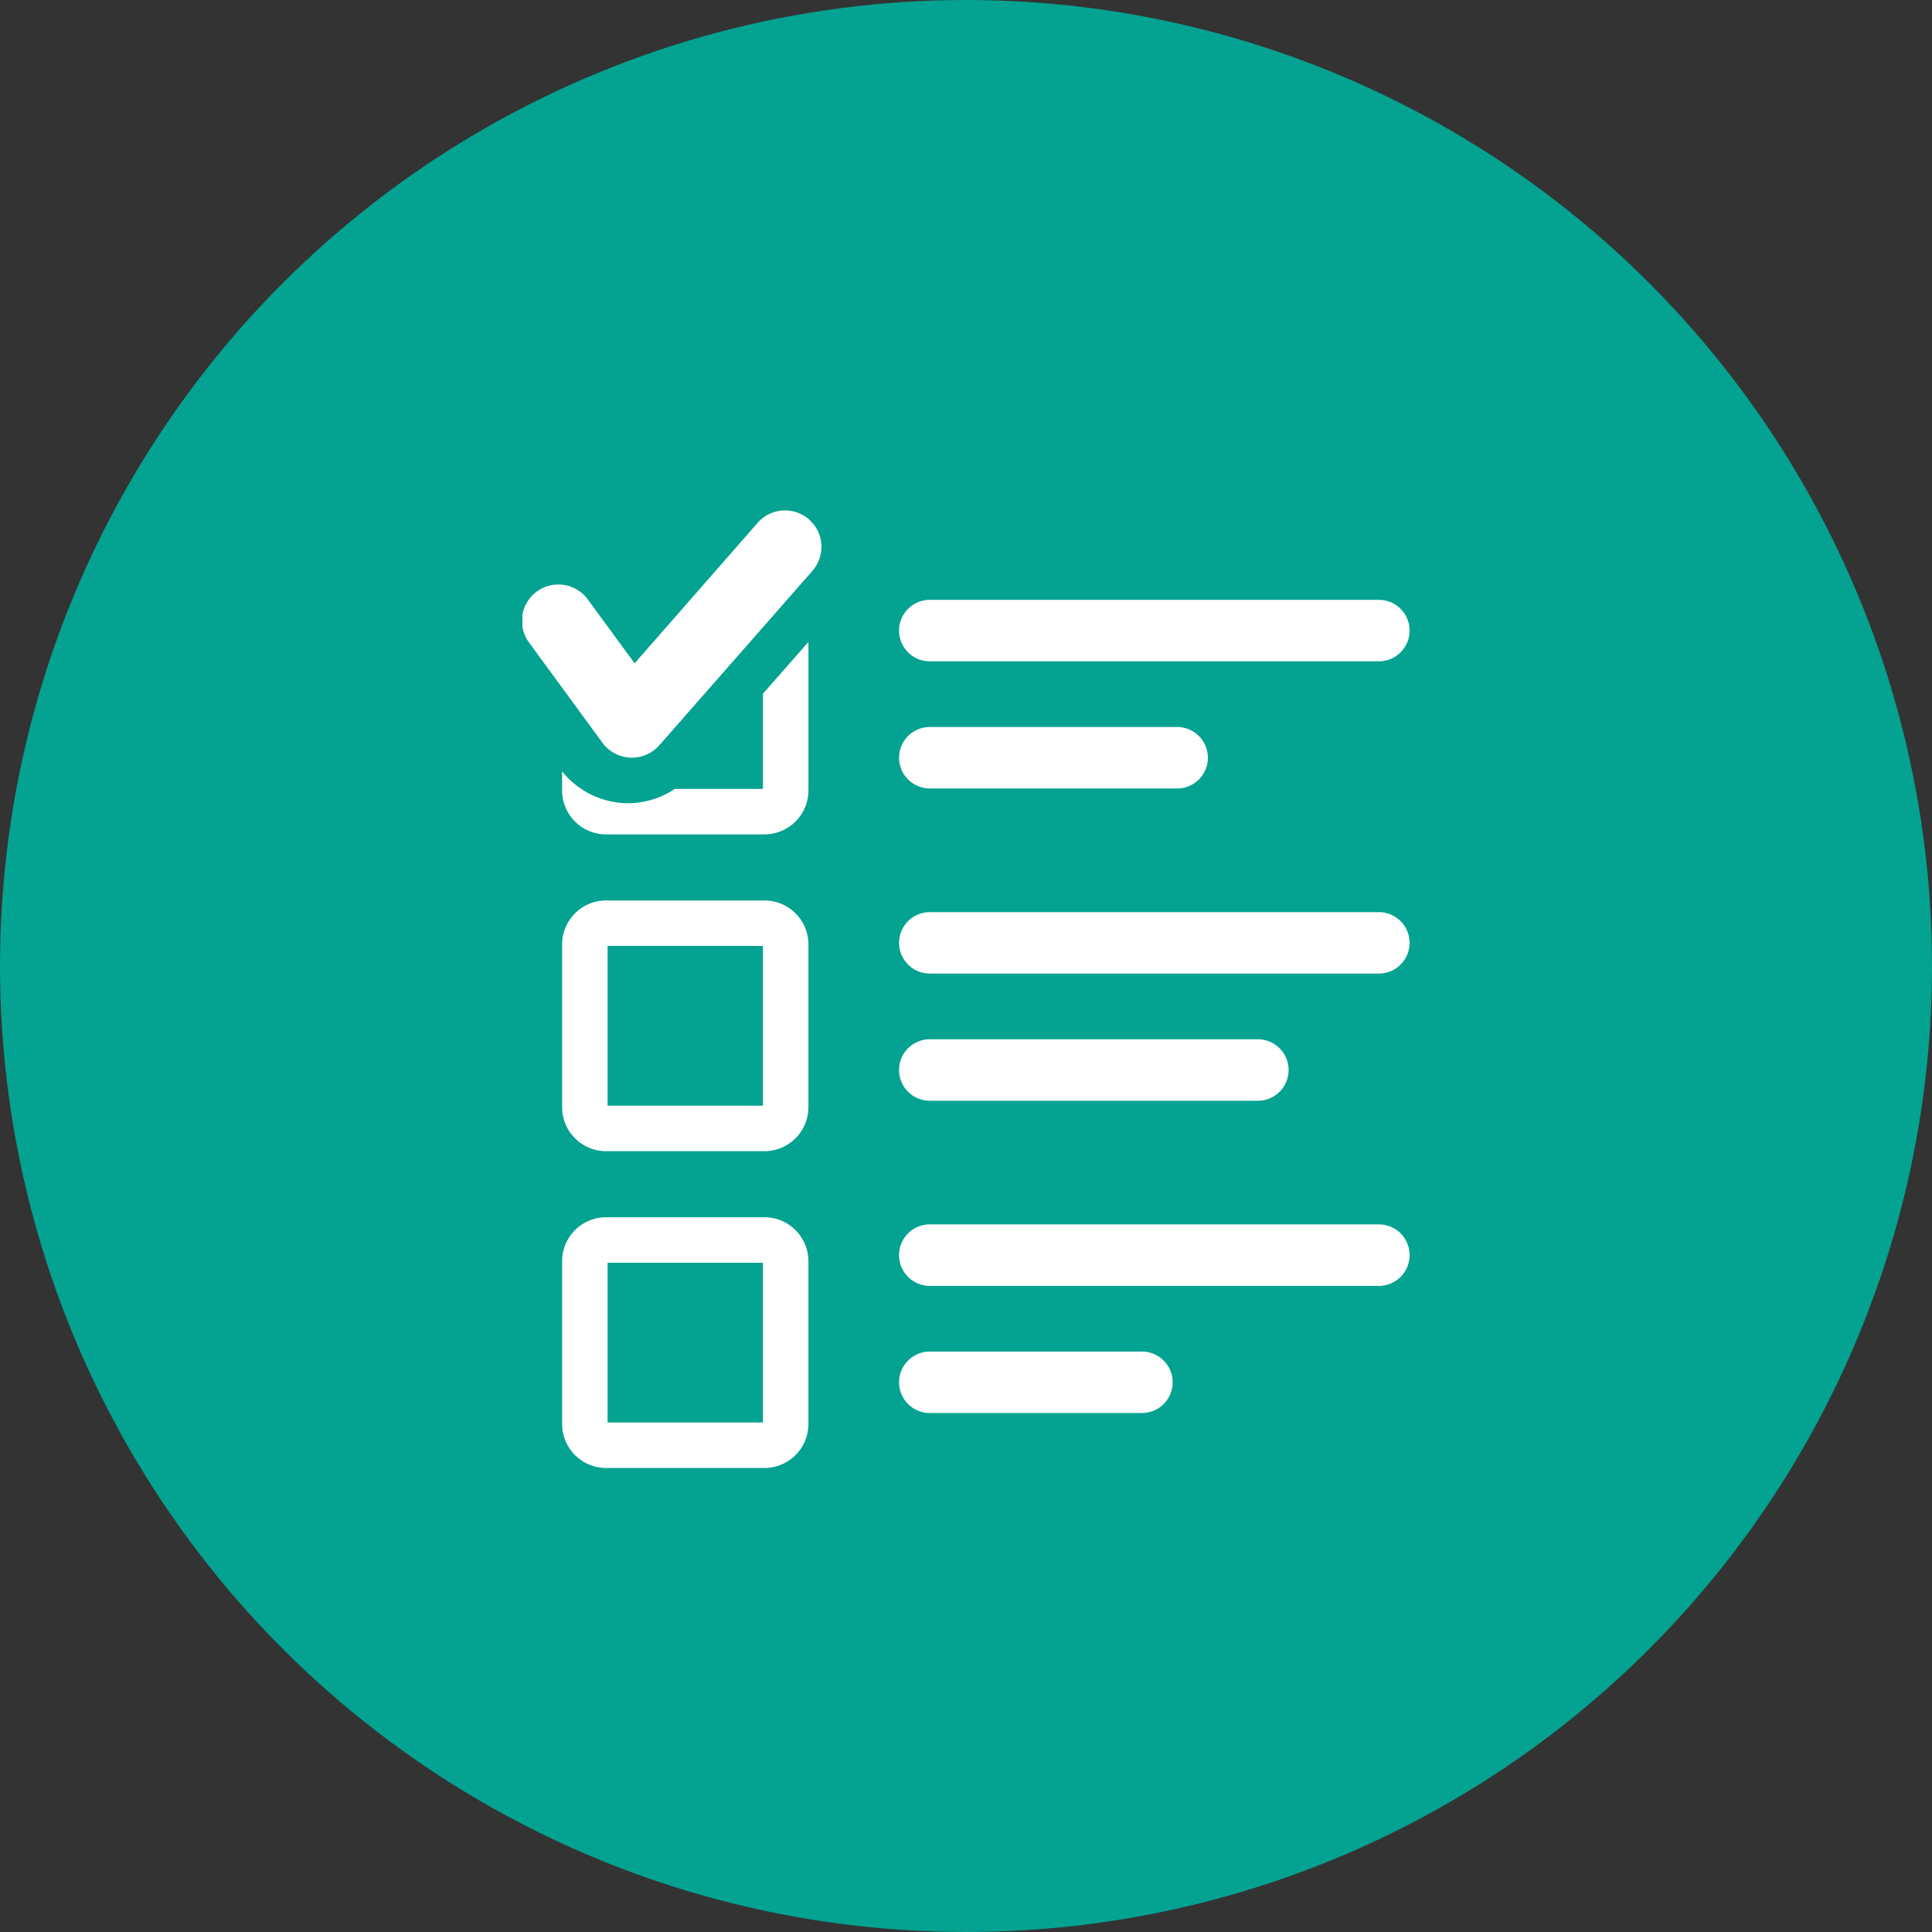
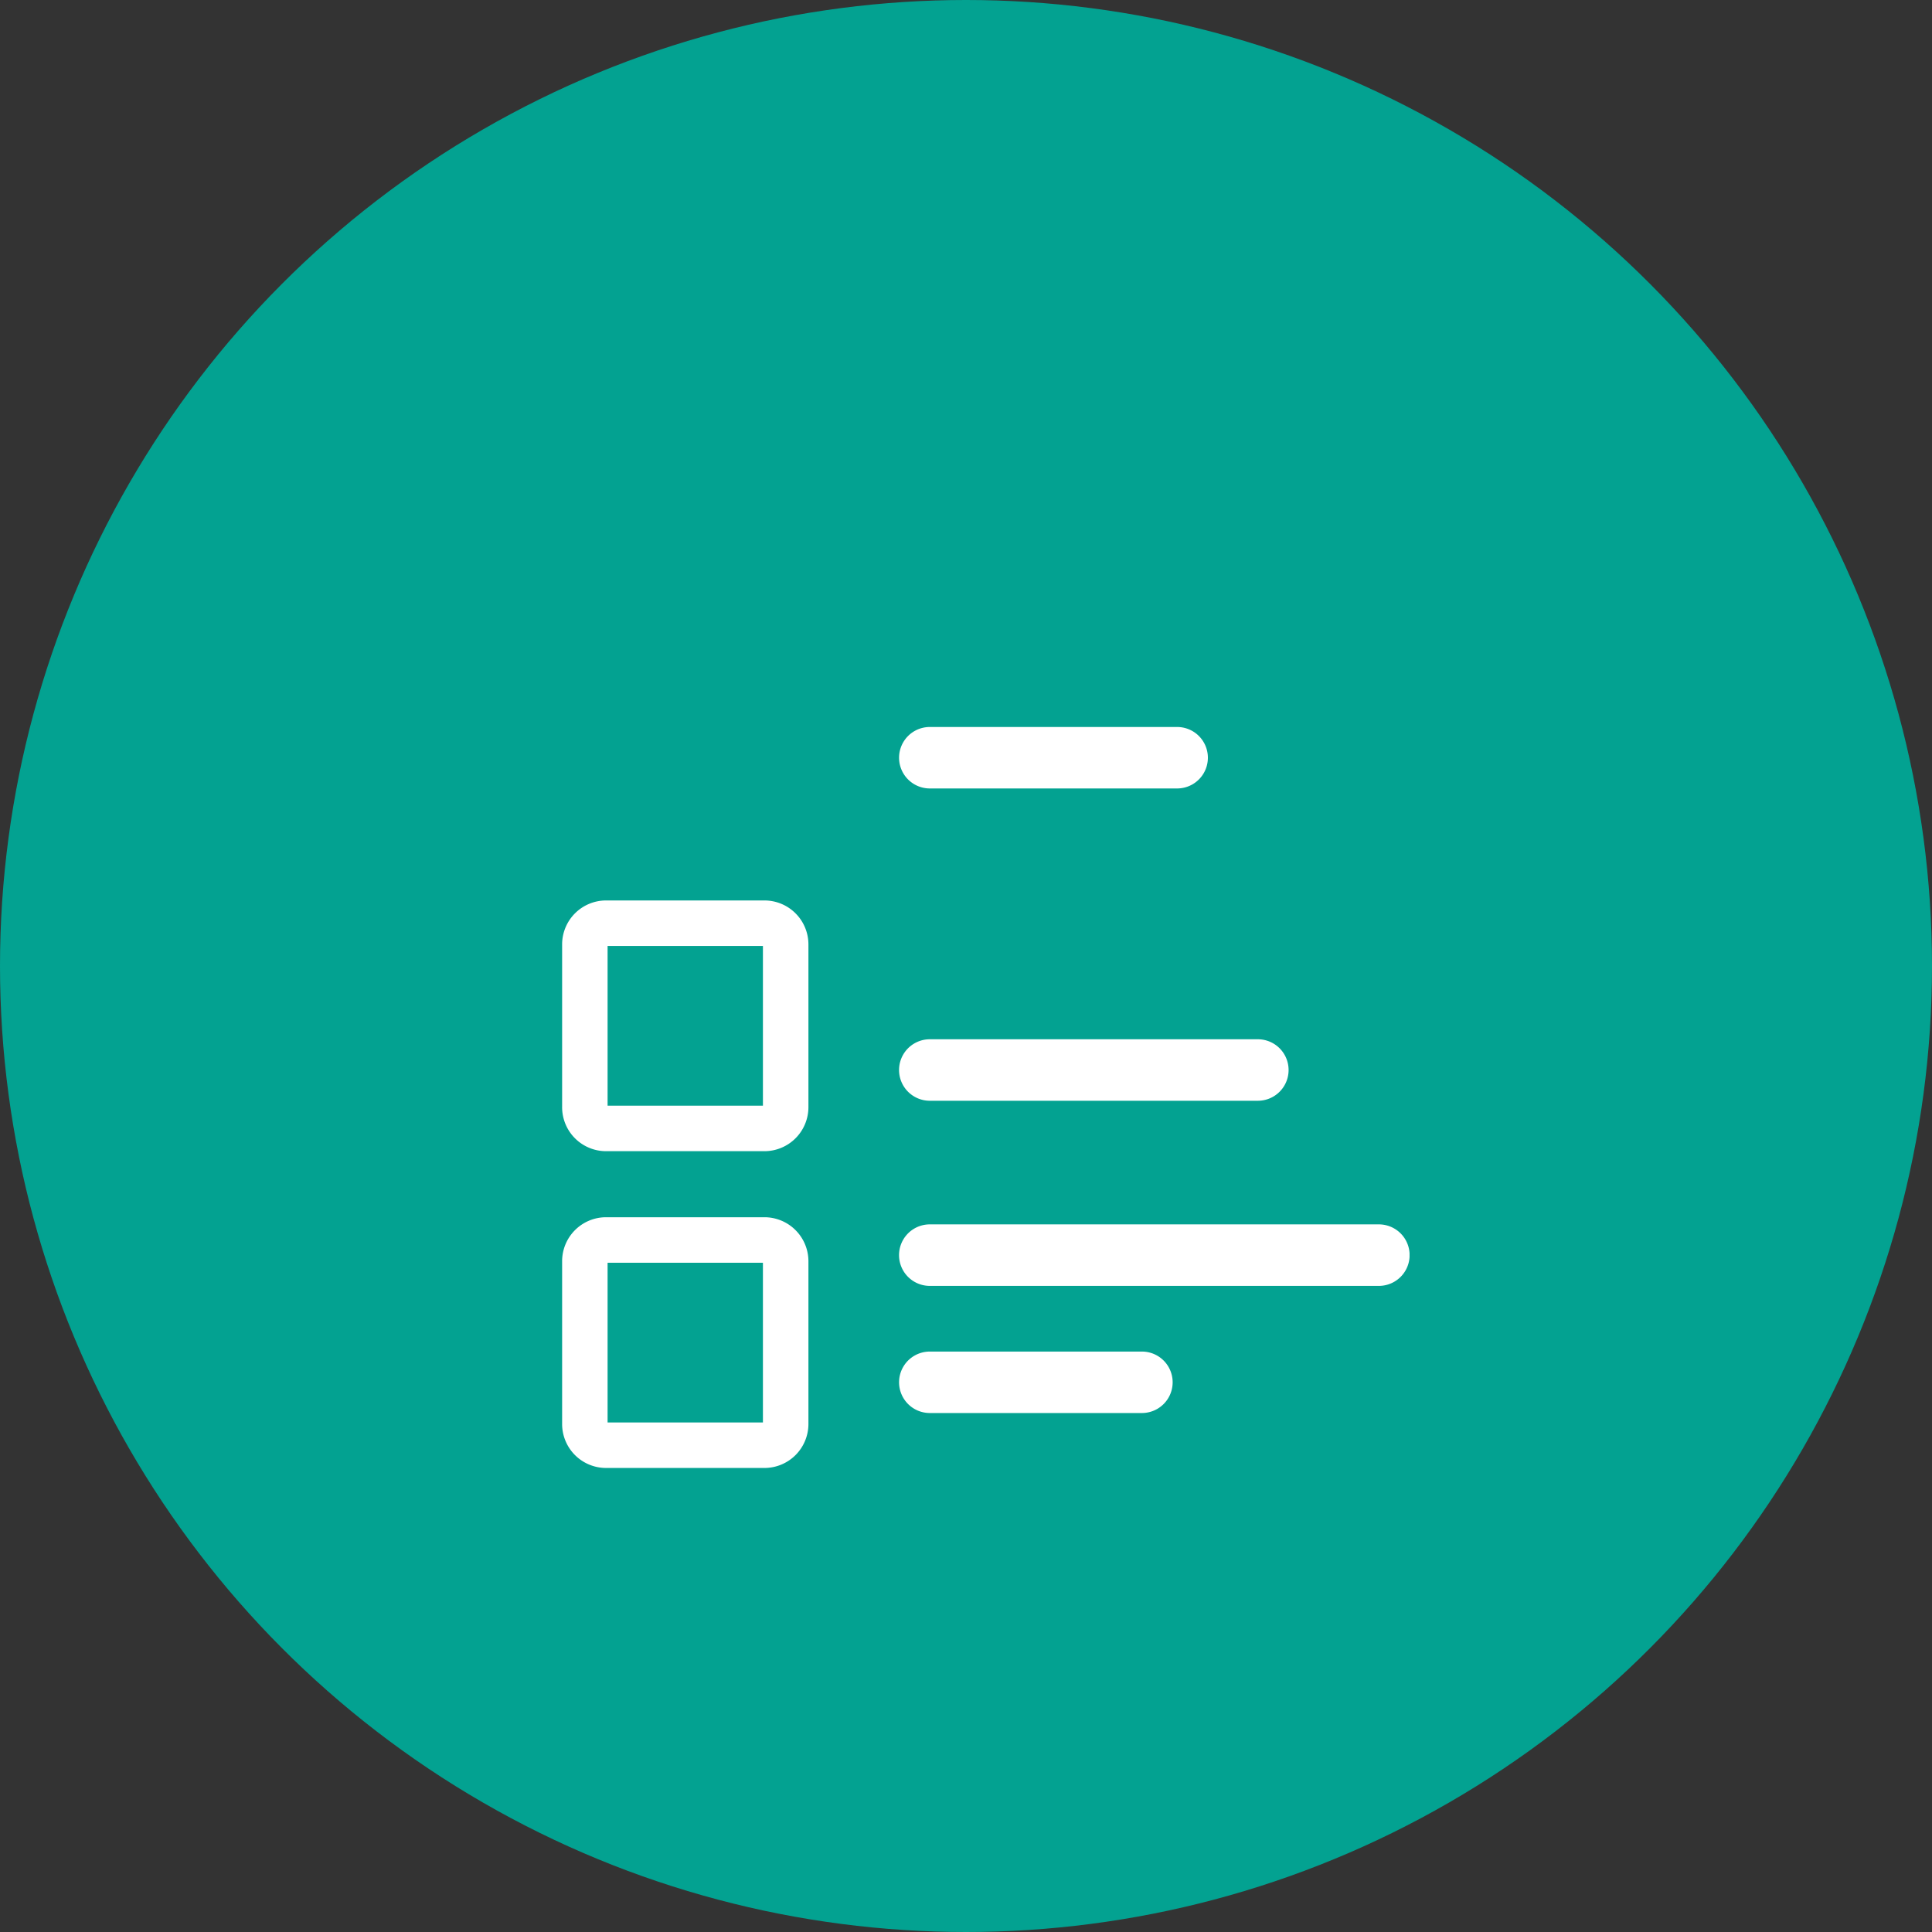
<svg xmlns="http://www.w3.org/2000/svg" width="148" height="148" viewBox="0 0 148 148">
  <rect x="0" y="0" width="148" height="148" fill="#333333" stroke="none" />
  <defs>
    <clipPath id="clip-path">
      <rect id="長方形_545" data-name="長方形 545" width="67.957" height="73.383" fill="#fff" />
    </clipPath>
  </defs>
  <g id="グループ_886" data-name="グループ 886" transform="translate(-413 -8051.345)">
    <circle id="楕円形_42" data-name="楕円形 42" cx="74" cy="74" r="74" transform="translate(413 8051.345)" fill="#03a291" />
    <g id="グループ_837" data-name="グループ 837" transform="translate(453.021 8090.415)">
      <g id="グループ_836" data-name="グループ 836" clip-path="url(#clip-path)">
        <path id="パス_1632" data-name="パス 1632" d="M32.948,171.646H20.815a3.368,3.368,0,0,0-3.366,3.368v12.468a3.369,3.369,0,0,0,3.366,3.371H32.948a3.374,3.374,0,0,0,3.369-3.371V175.014a3.37,3.37,0,0,0-3.369-3.368m-.116,15.721h-11.9V175.131h11.9Z" transform="translate(-14.409 -141.737)" fill="#fff" />
        <path id="パス_1633" data-name="パス 1633" d="M32.948,310.913H20.815a3.369,3.369,0,0,0-3.366,3.371v12.465a3.368,3.368,0,0,0,3.366,3.371H32.948a3.371,3.371,0,0,0,3.369-3.371V314.284a3.372,3.372,0,0,0-3.369-3.371m-.116,15.722h-11.9V314.4h11.9Z" transform="translate(-14.409 -256.737)" fill="#fff" />
        <path id="パス_1634" data-name="パス 1634" d="M167.921,100.094h18.948a2.354,2.354,0,0,0,0-4.708H167.921a2.354,2.354,0,1,0,0,4.708" transform="translate(-136.715 -78.765)" fill="#fff" />
-         <path id="パス_1635" data-name="パス 1635" d="M167.921,44.206h34.4a2.354,2.354,0,0,0,0-4.709h-34.4a2.354,2.354,0,1,0,0,4.709" transform="translate(-136.715 -32.615)" fill="#fff" />
        <path id="パス_1636" data-name="パス 1636" d="M167.921,237.381h25.13a2.355,2.355,0,0,0,0-4.71h-25.13a2.355,2.355,0,1,0,0,4.71" transform="translate(-136.715 -192.128)" fill="#fff" />
-         <path id="パス_1637" data-name="パス 1637" d="M202.321,176.782h-34.4a2.353,2.353,0,1,0,0,4.707h34.4a2.353,2.353,0,0,0,0-4.707" transform="translate(-136.715 -145.978)" fill="#fff" />
        <path id="パス_1638" data-name="パス 1638" d="M202.321,314.048h-34.4a2.356,2.356,0,1,0,0,4.712h34.4a2.356,2.356,0,0,0,0-4.712" transform="translate(-136.715 -259.325)" fill="#fff" />
-         <path id="パス_1639" data-name="パス 1639" d="M18.056.937,8.593,11.742,5.043,6.9a2.791,2.791,0,1,0-4.5,3.3l5.591,7.637a2.8,2.8,0,0,0,4.339.2L22.232,4.643A2.792,2.792,0,0,0,18.056.937" transform="translate(0 0)" fill="#fff" />
-         <path id="パス_1640" data-name="パス 1640" d="M32.833,69.24H26.088a6.486,6.486,0,0,1-3.574,1.1l-.311-.007h0a6.507,6.507,0,0,1-4.756-2.437v1.462a3.37,3.37,0,0,0,3.366,3.371H32.949a3.372,3.372,0,0,0,3.369-3.371V57.984L32.833,61.95Z" transform="translate(-14.409 -47.88)" fill="#fff" />
        <path id="パス_1641" data-name="パス 1641" d="M184.17,369.966H167.921a2.354,2.354,0,1,0,0,4.708H184.17a2.354,2.354,0,0,0,0-4.708" transform="translate(-136.715 -305.5)" fill="#fff" />
      </g>
    </g>
  </g>
</svg>